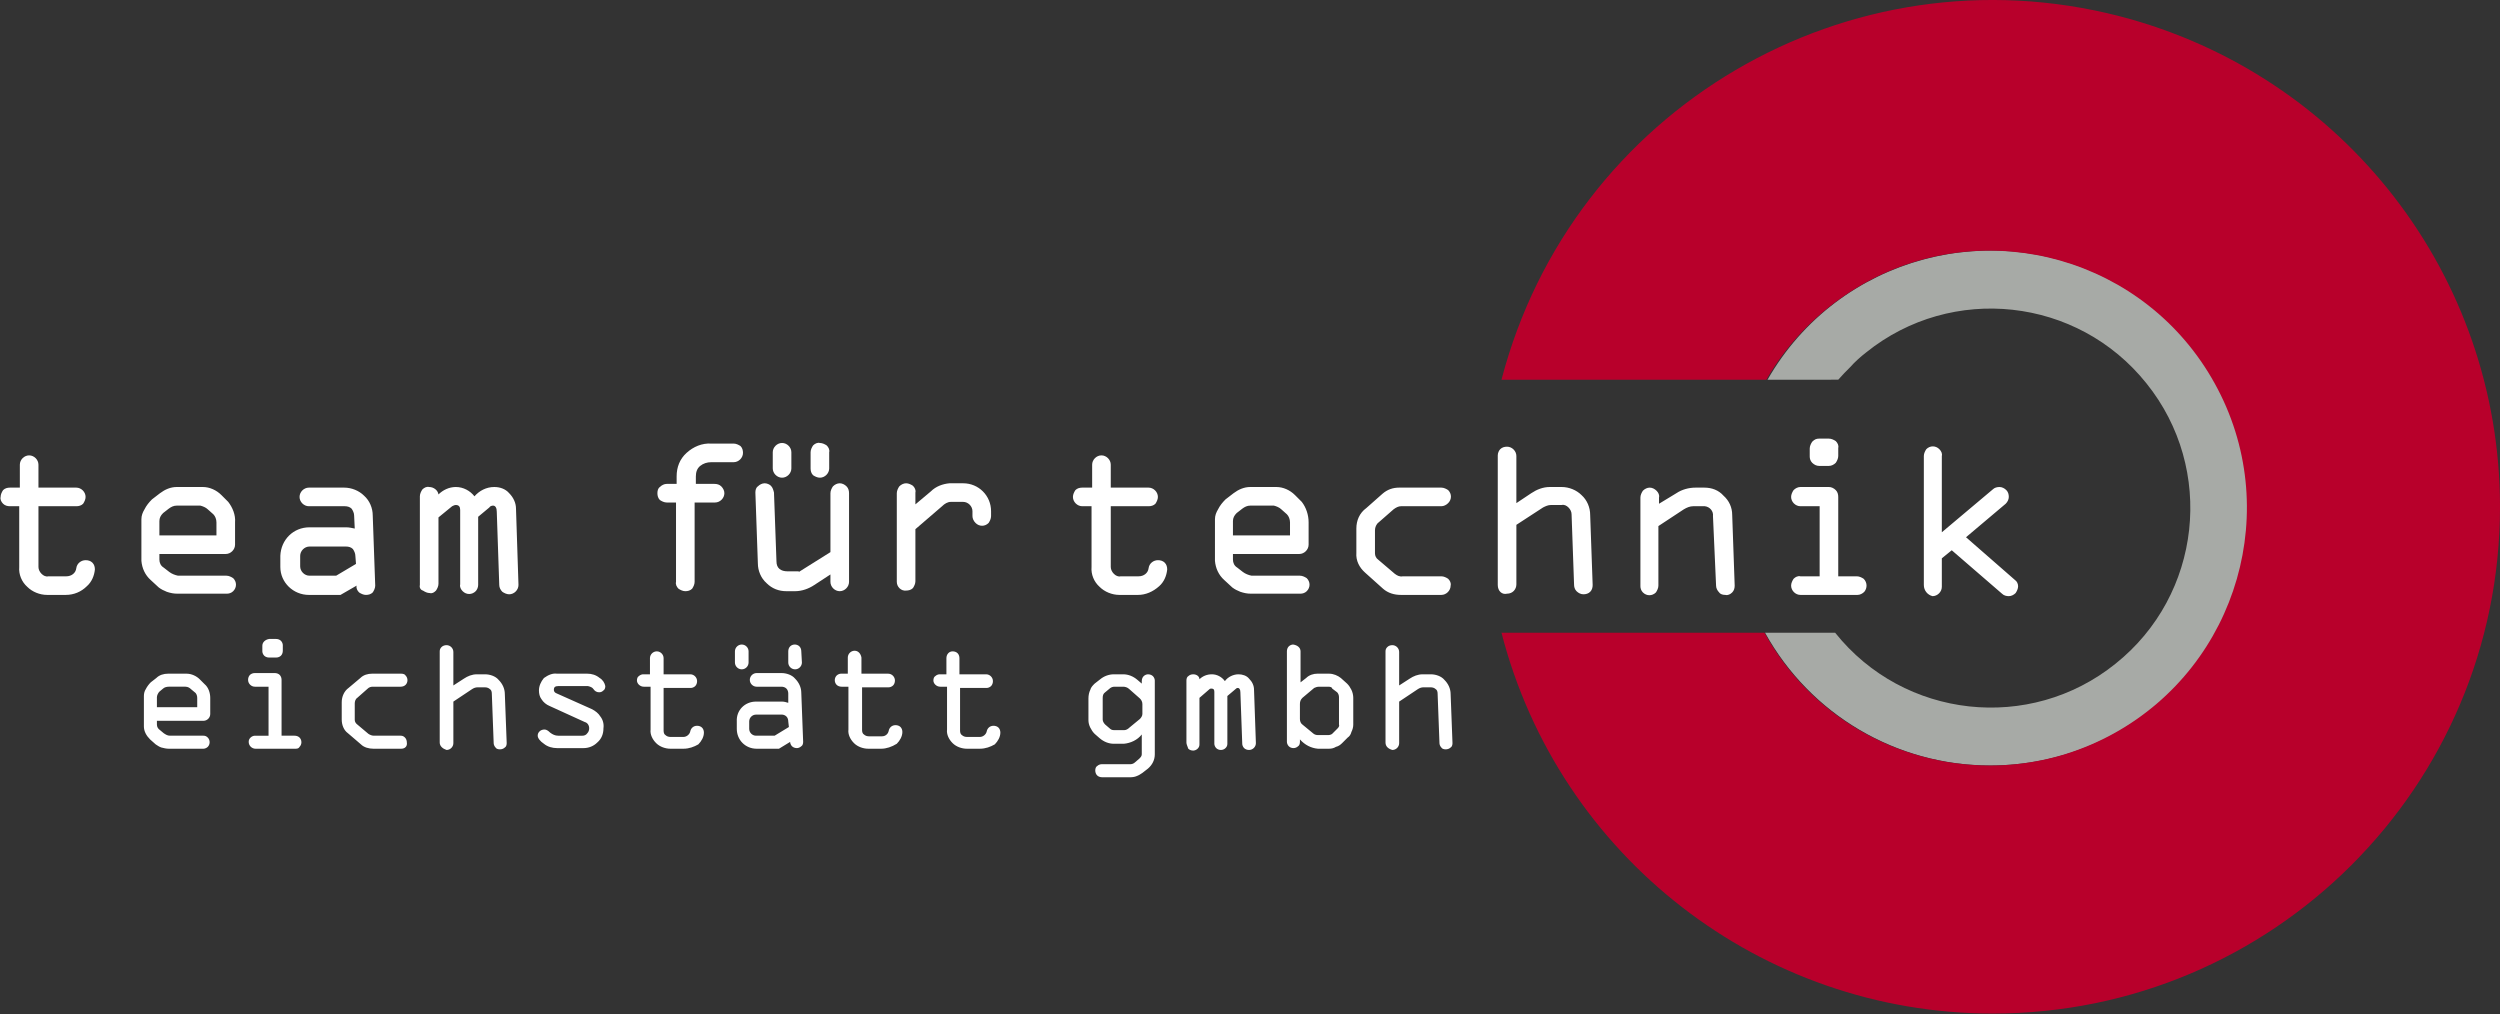
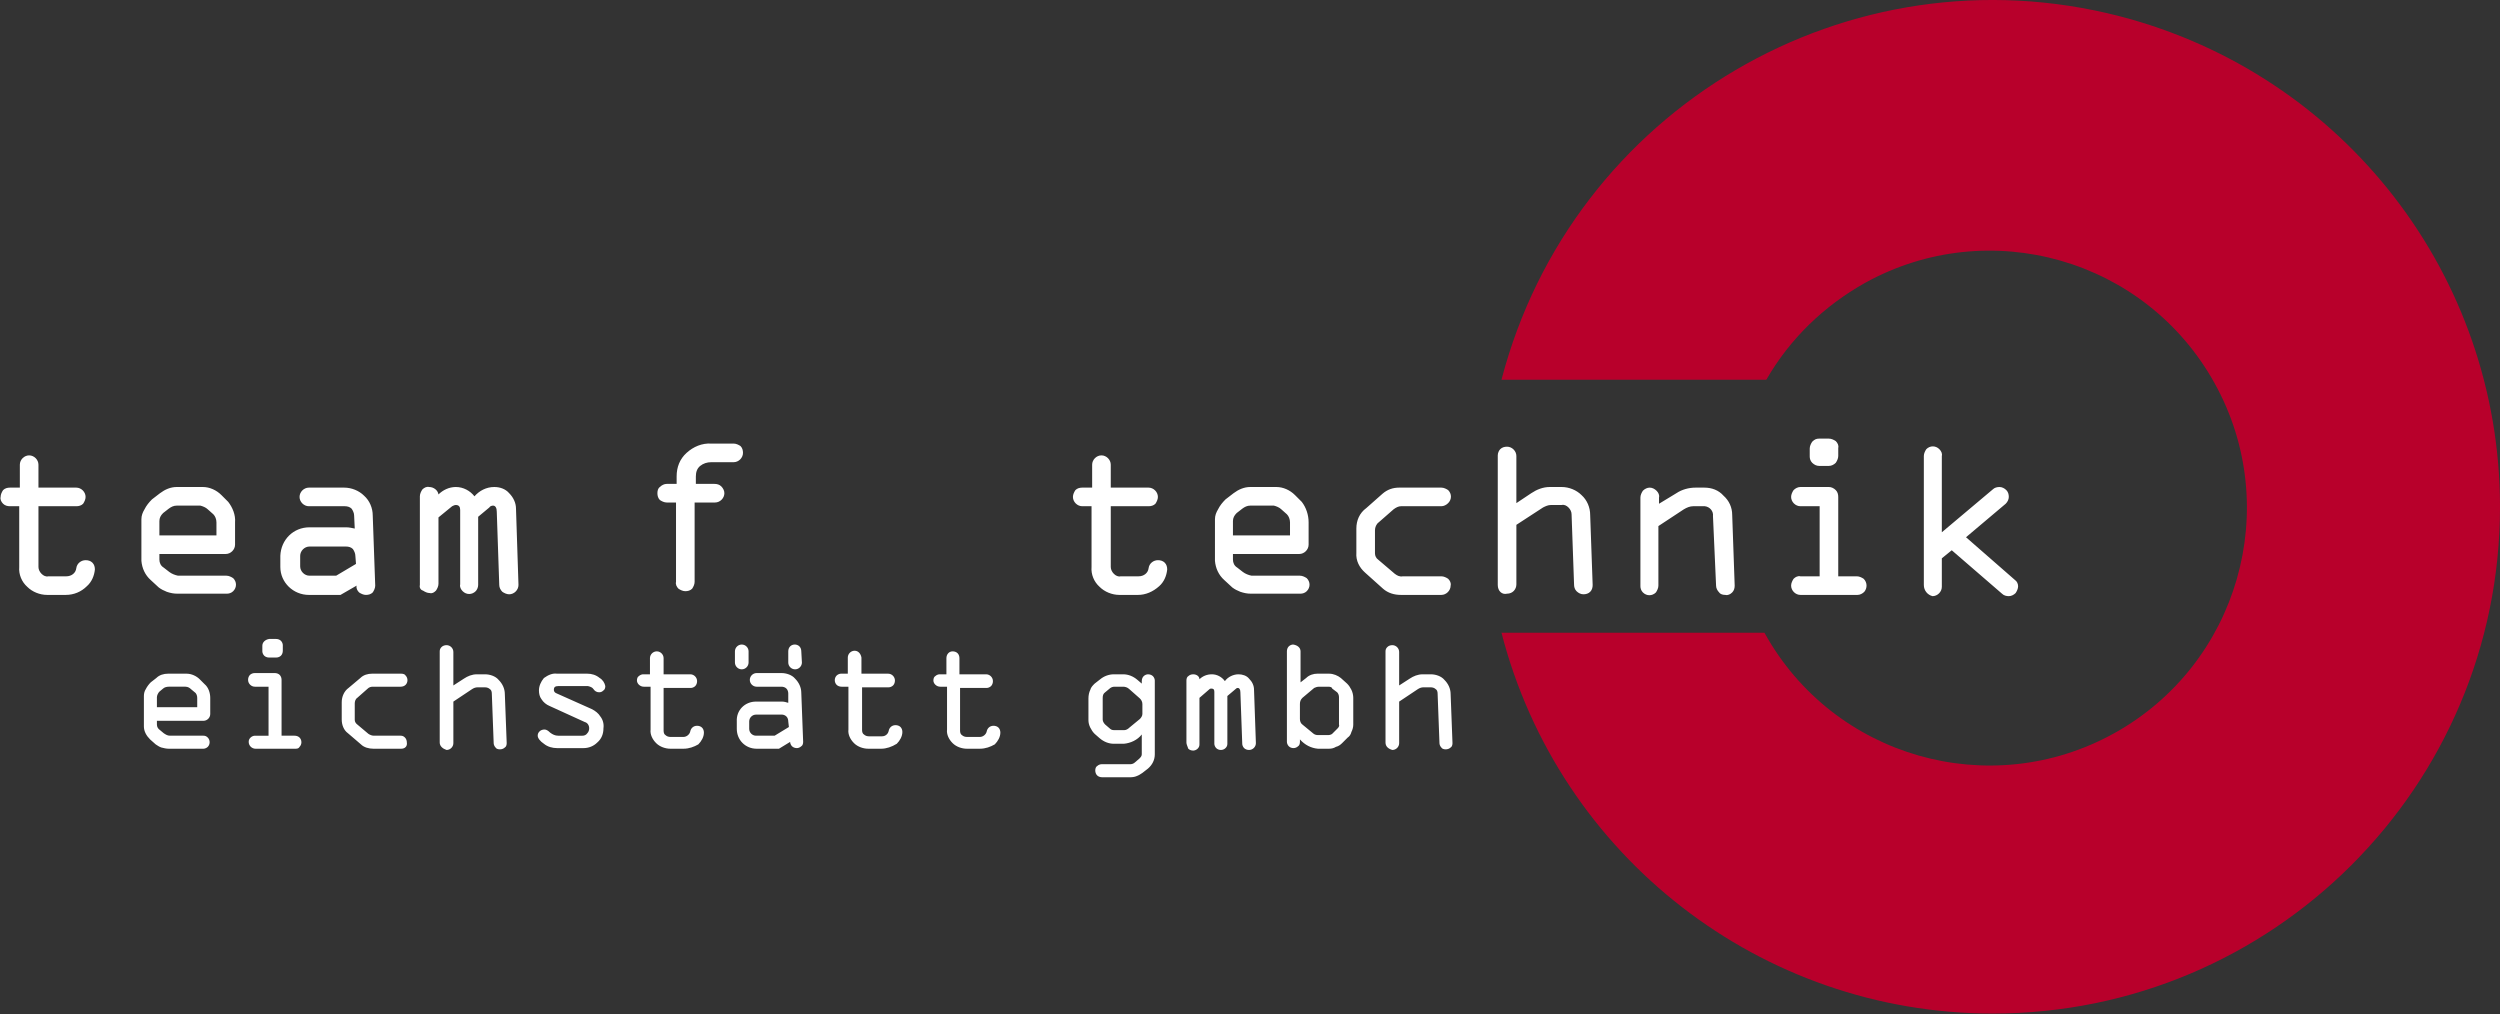
<svg xmlns="http://www.w3.org/2000/svg" version="1.1" id="Ebene_1" x="0px" y="0px" viewBox="0 0 403.1 163.5" style="enable-background:new 0 0 403.1 163.5;" xml:space="preserve">
  <rect x="0" y="0" width="403.1" height="163.5" fill="#333333" stroke="none" />
  <style type="text/css">
	.st0{fill-rule:evenodd;clip-rule:evenodd;fill:#A7AAA6;}
	.st1{fill-rule:evenodd;clip-rule:evenodd;fill:#B8002B;}
	.st2{fill:#FFFFFF;}
</style>
  <g id="Gruppe_45" transform="translate(-309 -253.276)">
-     <path id="Pfad_3" class="st0" d="M671.5,335.2c0,23-18.6,41.5-41.6,41.5c-15.1,0-29-8.2-36.3-21.4h11.3c11.1,13.9,31.4,16.1,45.2,5   c13.9-11.1,16.1-31.4,5-45.2c-11.1-13.9-31.4-16.1-45.2-5c-0.9,0.7-1.8,1.5-2.6,2.4c-0.6,0.6-1.3,1.3-1.9,2H594   c11.4-19.9,36.8-26.7,56.7-15.3C663.6,306.6,671.5,320.3,671.5,335.2L671.5,335.2z" />
    <path id="Pfad_4" class="st1" d="M712.1,335c0,45.1-36.6,81.7-81.8,81.7c-37.3,0-69.9-25.3-79.2-61.4h42.4   c11.1,20.1,36.4,27.3,56.4,16.2s27.3-36.4,16.2-56.4c-11.1-20.1-36.4-27.3-56.4-16.2c-6.6,3.7-12.1,9-15.9,15.6h-42.7   c11.4-43.7,56-69.9,99.7-58.6C687,265.3,712.1,297.8,712.1,335z" />
    <path id="Pfad_5" class="st2" d="M342.9,365.8v2.6c0,0.6-0.5,1.1-1.1,1.1h-7.5v0.6c0,0.4,0.2,0.7,0.5,0.9l0.6,0.5   c0.3,0.2,0.6,0.4,1,0.4h5.4c0.3,0,0.5,0.1,0.7,0.3c0.4,0.4,0.4,1.1,0,1.5c0,0,0,0,0,0c-0.2,0.2-0.5,0.3-0.7,0.3h-5.6   c-0.4,0-0.8-0.1-1.2-0.2c-0.3-0.1-0.6-0.3-0.9-0.5l-0.9-0.8c-0.6-0.6-1-1.3-1-2.1v-4.9c0-0.4,0.1-0.8,0.3-1.1   c0.2-0.4,0.5-0.8,0.8-1.1l0.9-0.7c0.5-0.5,1.2-0.7,1.9-0.7h3c0.8,0,1.6,0.4,2.1,0.9l0.8,0.8C342.6,364.1,342.9,365,342.9,365.8   L342.9,365.8z M334.3,365.7v1.6h6.5v-1.5c0-0.3-0.1-0.7-0.4-0.9l-0.6-0.5c-0.2-0.2-0.5-0.4-0.9-0.4h-2.7c-0.3,0-0.7,0.1-0.9,0.3   l-0.6,0.5C334.5,365,334.3,365.4,334.3,365.7L334.3,365.7z M352.4,356.3h1.1c0.3,0,0.6,0.1,0.8,0.3c0.2,0.2,0.3,0.5,0.3,0.7v0.9   c0,0.3-0.1,0.6-0.3,0.8c-0.2,0.2-0.5,0.3-0.8,0.3h-1.1c-0.3,0-0.6-0.1-0.8-0.3c-0.2-0.2-0.3-0.5-0.3-0.7l0-0.9   C351.3,356.8,351.8,356.4,352.4,356.3L352.4,356.3z M356.7,374h-6.5c-0.6,0-1.1-0.5-1.1-1.1c0-0.3,0.1-0.5,0.3-0.7   c0.2-0.2,0.5-0.3,0.7-0.3h2.2V364h-2.2c-0.6,0-1.1-0.5-1.1-1.1c0,0,0,0,0,0c0-0.3,0.1-0.6,0.3-0.8c0.2-0.2,0.5-0.3,0.8-0.3h3.2   c0.3,0,0.6,0.1,0.8,0.3c0.2,0.2,0.3,0.5,0.3,0.8v9h2.1c0.3,0,0.6,0.1,0.8,0.3c0.4,0.4,0.4,1.1,0,1.5c0,0,0,0,0,0   C357.2,373.9,357,374,356.7,374L356.7,374z M373.7,374h-4.5c-0.7,0-1.5-0.2-2-0.7l-2.1-1.8c-0.7-0.5-1-1.4-1-2.2v-2.8   c0-0.9,0.4-1.8,1.1-2.3l1.9-1.6c0.5-0.5,1.2-0.7,1.9-0.7h4.7c0.3,0,0.6,0.1,0.7,0.3c0.4,0.4,0.4,1.1,0,1.5   c-0.2,0.2-0.5,0.3-0.8,0.3h-4.5c-0.3,0-0.6,0.1-0.8,0.3l-1.7,1.5c-0.3,0.2-0.4,0.6-0.4,0.9v2.6c0,0.3,0.1,0.5,0.3,0.7l1.9,1.6   c0.3,0.2,0.6,0.3,0.9,0.3h4.3c0.3,0,0.5,0.1,0.7,0.3c0.2,0.2,0.3,0.5,0.3,0.8C374.7,373.6,374.3,374,373.7,374L373.7,374z    M379.9,373v-14.7c0-0.3,0.1-0.5,0.3-0.7c0.2-0.2,0.5-0.3,0.8-0.3c0.6,0,1.1,0.5,1.1,1.1c0,0,0,0,0,0v5.4l1.7-1.1   c0.6-0.4,1.3-0.7,2.1-0.7h1.3c0.8,0,1.7,0.3,2.2,0.9c0.6,0.6,1,1.4,1,2.3l0.3,7.9c0,0.3-0.1,0.6-0.3,0.7c-0.2,0.2-0.5,0.3-0.8,0.3   c-0.3,0-0.6-0.1-0.7-0.3c-0.2-0.2-0.3-0.5-0.3-0.7l-0.3-8c0-0.3-0.1-0.6-0.3-0.7c-0.2-0.2-0.5-0.3-0.8-0.3h-1.2   c-0.3,0-0.6,0.1-0.9,0.3l-3,2v6.7c0,0.6-0.5,1.1-1.1,1.1C380.4,374,379.9,373.6,379.9,373C379.9,373,379.9,373,379.9,373L379.9,373   z M398.8,361.9h4.9c0.7,0,1.4,0.2,2,0.7c0.5,0.3,0.8,0.8,0.9,1.3c0,0.3-0.1,0.6-0.3,0.7c-0.2,0.2-0.4,0.3-0.7,0.3   c-0.4,0-0.7-0.2-0.9-0.5c-0.2-0.3-0.5-0.4-0.9-0.5H399c-0.5,0-0.7,0.2-0.7,0.6c0,0.3,0.2,0.5,0.5,0.6l5.6,2.5   c0.6,0.3,1.1,0.7,1.4,1.2c0.4,0.5,0.6,1.2,0.5,1.9c0,0.9-0.3,1.7-1,2.3c-0.6,0.6-1.4,0.9-2.2,0.9h-4.3c-0.7,0-1.5-0.2-2.1-0.7   c-0.6-0.4-1-0.9-1-1.3c0-0.3,0.1-0.5,0.3-0.7c0.2-0.2,0.5-0.3,0.8-0.3c0.3,0,0.6,0.2,0.9,0.5c0.4,0.3,0.8,0.5,1.3,0.5h3.9   c0.3,0,0.6-0.1,0.8-0.4c0.2-0.2,0.3-0.5,0.3-0.8c0-0.5-0.3-0.9-0.7-1l-5.7-2.6c-0.5-0.2-1-0.6-1.3-1.1c-0.3-0.4-0.4-0.9-0.4-1.4   c0-0.7,0.3-1.4,0.8-2C397.4,362.1,398.1,361.8,398.8,361.9L398.8,361.9z M419.2,374h-2.1c-0.8,0-1.7-0.3-2.3-0.9   c-0.6-0.6-1-1.4-0.9-2.2V364h-1.1c-0.6,0-1.1-0.5-1.1-1c0,0,0,0,0,0c0-0.3,0.1-0.6,0.3-0.7c0.2-0.2,0.5-0.3,0.7-0.3h1.1v-2.6   c0-0.6,0.5-1.1,1.1-1.1c0.6,0,1.1,0.5,1.1,1.1v2.6h4.3c0.6,0,1.1,0.5,1.1,1.1c0,0.3-0.1,0.6-0.3,0.8c-0.2,0.2-0.5,0.3-0.7,0.3H416   v6.9c0,0.3,0.1,0.6,0.3,0.7c0.2,0.2,0.5,0.3,0.8,0.3h2.1c0.5,0,1-0.4,1.1-0.9c0.1-0.5,0.5-0.9,1.1-0.9c0.3,0,0.6,0.1,0.8,0.3   c0.2,0.2,0.3,0.5,0.3,0.8c0,0.7-0.4,1.4-0.9,1.9C420.9,373.7,420.1,374,419.2,374L419.2,374z M430.9,366.4h4.2c0.3,0,0.7,0.1,1,0.2   l0-1.5c0-0.3-0.1-0.6-0.3-0.8c-0.2-0.2-0.5-0.3-0.8-0.3h-4c-0.6,0-1.1-0.5-1.1-1.1c0-0.6,0.5-1.1,1.1-1.1h4c0.8,0,1.7,0.3,2.2,0.9   c0.6,0.6,1,1.4,1,2.3l0.3,7.9c0,0.3-0.1,0.6-0.3,0.7c-0.2,0.2-0.5,0.3-0.7,0.3c-0.3,0-0.6-0.1-0.8-0.3c-0.2-0.2-0.3-0.5-0.3-0.7   l-1.8,1.1h-3.6c-1.8,0-3.2-1.4-3.2-3.2c0,0,0,0,0,0v-1.2C427.7,367.8,429.1,366.4,430.9,366.4L430.9,366.4z M436.2,370.5l-0.1-0.9   c0-0.3-0.1-0.6-0.3-0.8c-0.2-0.2-0.5-0.3-0.7-0.3h-4.2c-0.6,0-1.1,0.5-1.1,1.1c0,0,0,0,0,0v1.2c0,0.6,0.5,1.1,1.1,1.1h3   L436.2,370.5L436.2,370.5z M438.3,360.1c0,0.6-0.5,1.1-1.1,1.1c-0.6,0-1.1-0.5-1.1-1.1v-1.8c0-0.3,0.1-0.6,0.3-0.8   c0.4-0.4,1.1-0.4,1.5,0c0,0,0,0,0,0c0.2,0.2,0.3,0.5,0.3,0.8L438.3,360.1L438.3,360.1z M429.7,360.1c0,0.6-0.5,1.1-1.1,1.1   c-0.6,0-1.1-0.5-1.1-1.1v-1.8c0-0.6,0.5-1.1,1.1-1.1c0.6,0,1.1,0.5,1.1,1.1l0,0V360.1z M451.1,374h-2.1c-0.8,0-1.7-0.3-2.3-0.9   c-0.6-0.6-1-1.4-0.9-2.2V364h-1.1c-0.3,0-0.6-0.1-0.8-0.3c-0.4-0.4-0.4-1.1,0-1.5c0.2-0.2,0.5-0.3,0.7-0.3h1.1v-2.6   c0-0.6,0.5-1.1,1.1-1.1c0,0,0,0,0,0c0.6,0,1,0.5,1.1,1.1v2.6h4.3c0.6,0,1.1,0.5,1.1,1.1c0,0.3-0.1,0.6-0.3,0.8   c-0.2,0.2-0.5,0.3-0.7,0.3h-4.3v6.9c0,0.3,0.1,0.6,0.3,0.7c0.2,0.2,0.5,0.3,0.8,0.3h2.1c0.6,0,1-0.4,1.1-0.9   c0.1-0.5,0.5-0.9,1.1-0.9c0.3,0,0.6,0.1,0.8,0.3c0.2,0.2,0.3,0.5,0.3,0.8c0,0.7-0.4,1.4-0.9,1.9C452.8,373.7,451.9,374,451.1,374   L451.1,374z M467,374h-2.1c-0.8,0-1.7-0.3-2.3-0.9c-0.6-0.6-1-1.4-0.9-2.2V364h-1.1c-0.6,0-1.1-0.5-1.1-1c0,0,0,0,0,0   c0-0.3,0.1-0.6,0.3-0.7c0.2-0.2,0.5-0.3,0.7-0.3h1.1v-2.6c0-0.6,0.4-1.1,1-1.1c0.3,0,0.6,0.1,0.8,0.3c0.2,0.2,0.3,0.5,0.3,0.8v2.6   h4.3c0.6,0,1.1,0.5,1.1,1.1c0,0.3-0.1,0.6-0.3,0.8c-0.2,0.2-0.5,0.3-0.7,0.3h-4.3v6.9c0,0.3,0.1,0.6,0.3,0.7   c0.2,0.2,0.5,0.3,0.8,0.3h2.1c0.5,0,1-0.4,1.1-0.9c0.1-0.5,0.5-0.9,1.1-0.9c0.3,0,0.6,0.1,0.8,0.3c0.2,0.2,0.3,0.5,0.3,0.8   c0,0.7-0.4,1.4-0.9,1.9C468.7,373.7,467.9,374,467,374L467,374z M491.3,378.6h-4.6c-0.3,0-0.6-0.1-0.8-0.3   c-0.2-0.2-0.3-0.5-0.3-0.8c0-0.3,0.1-0.6,0.3-0.7c0.2-0.2,0.5-0.3,0.7-0.3h4.6c0.3,0,0.6-0.1,0.8-0.3l0.7-0.6   c0.2-0.2,0.4-0.4,0.4-0.7v-3.2c-0.7,0.9-1.8,1.4-2.9,1.5h-1.6c-0.8,0-1.6-0.3-2.3-0.9l-0.8-0.7c-0.3-0.3-0.5-0.6-0.7-1   c-0.2-0.4-0.3-0.8-0.3-1.2v-3.5c0-0.5,0.1-1,0.3-1.4c0.1-0.4,0.4-0.7,0.7-1l0.9-0.7c0.6-0.5,1.4-0.8,2.2-0.8h1.5   c0.8,0,1.6,0.3,2.3,0.9l0.7,0.6l0-0.4c0-0.3,0.1-0.6,0.3-0.8c0.2-0.2,0.5-0.3,0.7-0.3c0.3,0,0.6,0.1,0.8,0.3   c0.2,0.2,0.3,0.5,0.3,0.7v11.9c0,0.9-0.4,1.7-1.1,2.3l-0.9,0.7c-0.3,0.2-0.6,0.4-0.9,0.5C492.1,378.5,491.7,378.6,491.3,378.6   L491.3,378.6z M490.1,364h-1.4c-0.3,0-0.6,0.1-0.9,0.4l-0.6,0.5c-0.3,0.2-0.4,0.5-0.4,0.9v3.5c0,0.3,0.2,0.6,0.4,0.8l0.7,0.6   c0.2,0.2,0.4,0.3,0.7,0.3h1.7c0.3,0,0.6-0.2,0.8-0.4l1.7-1.4c0.2-0.2,0.4-0.5,0.4-0.8v-1.6c0-0.4-0.2-0.7-0.4-0.9l-1.7-1.5   C490.8,364.1,490.4,364,490.1,364L490.1,364z M500.3,373v-10c0-0.3,0.1-0.6,0.3-0.7c0.2-0.2,0.5-0.3,0.8-0.3c0.5,0,1,0.3,1,0.8   c0.5-0.5,1.2-0.8,2-0.8c0.8,0,1.6,0.4,2.1,1.1c0.5-0.7,1.4-1.1,2.2-1.1c0.6,0,1.3,0.2,1.7,0.7c0.5,0.5,0.8,1.1,0.8,1.8l0.3,8.6   c0,0.6-0.5,1.1-1.1,1.1c-0.3,0-0.6-0.1-0.8-0.3c-0.2-0.2-0.3-0.5-0.3-0.7l-0.3-8.3c0-0.5-0.2-0.7-0.4-0.7c-0.2,0-0.3,0.1-0.4,0.2   l-1.3,1.1v7.7c0,0.3-0.1,0.5-0.3,0.7c-0.4,0.4-1.1,0.4-1.5,0c-0.2-0.2-0.3-0.5-0.3-0.7v-8.4c0-0.4-0.2-0.5-0.5-0.5   c-0.2,0-0.3,0.1-0.4,0.2l-1.5,1.3v7.5c0,0.3-0.1,0.5-0.3,0.7c-0.2,0.2-0.5,0.3-0.7,0.3c-0.3,0-0.6-0.1-0.8-0.3   C500.4,373.5,500.3,373.2,500.3,373L500.3,373z M518.7,358.3v5l0.9-0.7c0.5-0.5,1.2-0.7,1.8-0.7h1.9c0.7,0,1.4,0.3,1.9,0.7l1,0.9   c0.3,0.3,0.5,0.6,0.7,1c0.2,0.4,0.3,0.9,0.3,1.3v4.3c0,0.4-0.1,0.8-0.3,1.2c-0.1,0.4-0.3,0.7-0.6,0.9l-0.9,0.9   c-0.3,0.3-0.6,0.5-1,0.6c-0.3,0.2-0.7,0.3-1.1,0.3h-1.8c-1.1-0.1-2.1-0.6-2.9-1.5v0.4c0,0.3-0.1,0.6-0.3,0.7   c-0.4,0.4-1.1,0.4-1.5,0c-0.2-0.2-0.3-0.5-0.3-0.7v-14.6c0-0.3,0.1-0.6,0.3-0.8c0.2-0.2,0.5-0.3,0.7-0.3   C518.2,357.3,518.7,357.7,518.7,358.3C518.7,358.3,518.7,358.3,518.7,358.3L518.7,358.3z M523.2,364h-1.5c-0.3,0-0.6,0.1-0.8,0.2   l-1.9,1.6c-0.3,0.3-0.4,0.6-0.4,1v2.4c0,0.3,0.1,0.7,0.4,0.9l1.7,1.4c0.2,0.2,0.5,0.3,0.8,0.3h1.7c0.2,0,0.5-0.1,0.6-0.2l0.8-0.8   c0.2-0.2,0.4-0.4,0.3-0.7v-4.4c0-0.3-0.1-0.6-0.3-0.8l-0.8-0.6C523.8,364.1,523.5,364,523.2,364L523.2,364z M532.4,373v-14.7   c0-0.3,0.1-0.5,0.3-0.7c0.2-0.2,0.5-0.3,0.8-0.3c0.6,0,1.1,0.5,1.1,1.1c0,0,0,0,0,0v5.4l1.7-1.1c0.6-0.4,1.3-0.7,2.1-0.7h1.3   c0.8,0,1.7,0.3,2.2,0.9c0.6,0.6,1,1.4,1,2.3l0.3,7.9c0,0.3-0.1,0.6-0.3,0.7c-0.2,0.2-0.5,0.3-0.8,0.3c-0.3,0-0.6-0.1-0.7-0.3   c-0.2-0.2-0.3-0.5-0.3-0.7l-0.3-8c0-0.3-0.1-0.6-0.3-0.7c-0.2-0.2-0.5-0.3-0.8-0.3h-1.2c-0.3,0-0.6,0.1-0.9,0.3l-3,2v6.7   c0,0.6-0.5,1.1-1.1,1.1C532.8,374,532.4,373.6,532.4,373C532.4,373,532.4,373,532.4,373L532.4,373z" />
    <path id="Pfad_6" class="st2" d="M319.6,349.2h-3c-1.2,0-2.4-0.5-3.2-1.3c-0.9-0.8-1.4-2-1.3-3.2v-9.8h-1.5c-0.4,0-0.8-0.1-1.1-0.4   c-0.3-0.3-0.5-0.7-0.4-1.1c0-0.4,0.2-0.8,0.4-1.1c0.3-0.3,0.7-0.4,1.1-0.4h1.6v-3.7c0-0.8,0.7-1.5,1.5-1.5c0,0,0,0,0,0   c0.8,0,1.5,0.7,1.5,1.5v3.7h6.1c0.8,0,1.5,0.7,1.5,1.5c0,0.4-0.2,0.8-0.4,1.1c-0.3,0.3-0.7,0.4-1.1,0.4h-6.1v9.8   c0,0.4,0.2,0.8,0.5,1.1c0.3,0.3,0.7,0.5,1.1,0.4h2.9c0.8,0,1.5-0.5,1.6-1.3c0.1-0.8,0.8-1.3,1.5-1.3c0.4,0,0.8,0.1,1.1,0.4   c0.3,0.3,0.4,0.7,0.4,1.1c-0.1,1-0.5,2-1.3,2.7C322.1,348.7,320.9,349.2,319.6,349.2L319.6,349.2z M346.9,337.5v3.6   c0,0.8-0.7,1.5-1.5,1.5h-10.7v0.9c0,0.5,0.2,1,0.7,1.3l0.9,0.7c0.4,0.3,0.9,0.5,1.4,0.6h7.8c0.4,0,0.8,0.2,1.1,0.4   c0.6,0.6,0.6,1.5,0,2.1c0,0,0,0,0,0c-0.3,0.3-0.7,0.4-1,0.4h-8c-0.6,0-1.1-0.1-1.7-0.3c-0.5-0.2-0.9-0.4-1.3-0.7l-1.3-1.2   c-0.9-0.8-1.4-1.9-1.5-3.1V337c0-0.6,0.2-1.1,0.5-1.6c0.3-0.6,0.7-1.1,1.2-1.6l1.3-1c0.8-0.6,1.7-1,2.7-1h4.2c1.1,0,2.2,0.5,3,1.3   l1.1,1.1C346.5,335.1,347,336.3,346.9,337.5L346.9,337.5z M334.7,337.3v2.3h9.2v-2.1c0-0.5-0.2-1-0.5-1.3l-0.9-0.8   c-0.3-0.3-0.8-0.5-1.2-0.6h-3.8c-0.5,0-0.9,0.2-1.3,0.5l-0.9,0.7C334.9,336.4,334.7,336.8,334.7,337.3L334.7,337.3z M358.9,338.3   h5.9c0.5,0,0.9,0.1,1.4,0.2l-0.1-2.1c0-0.4-0.2-0.8-0.4-1.1c-0.3-0.3-0.7-0.4-1.1-0.4h-5.8c-0.8,0-1.5-0.7-1.5-1.5s0.7-1.5,1.5-1.5   h5.7c1.2,0,2.4,0.5,3.2,1.3c0.9,0.8,1.4,2,1.4,3.2l0.4,11.3c0,0.4-0.2,0.8-0.4,1.1c-0.3,0.3-0.7,0.4-1.1,0.4   c-0.4,0-0.8-0.2-1.1-0.4c-0.3-0.3-0.5-0.7-0.4-1.1l-2.6,1.5h-5.1c-2.5,0-4.6-2-4.6-4.5c0,0,0,0,0,0v-1.8   C354.3,340.3,356.3,338.3,358.9,338.3C358.9,338.3,358.9,338.3,358.9,338.3L358.9,338.3z M366.4,344.2l-0.1-1.3   c0-0.4-0.2-0.8-0.4-1.1c-0.3-0.3-0.7-0.4-1.1-0.4h-5.9c-0.8,0-1.5,0.7-1.5,1.5c0,0,0,0,0,0v1.7c0,0.8,0.7,1.5,1.5,1.5h4.3   L366.4,344.2L366.4,344.2z M376.7,347.6v-14.3c0-0.4,0.2-0.8,0.4-1.1c0.3-0.3,0.7-0.5,1.1-0.4c0.7,0,1.4,0.5,1.5,1.2   c0.7-0.7,1.7-1.2,2.8-1.2c1.2,0,2.3,0.6,3,1.5c0.8-0.9,1.9-1.5,3.2-1.5c0.9,0,1.8,0.3,2.4,1c0.7,0.7,1.1,1.6,1.1,2.5l0.4,12.3   c0,0.8-0.7,1.5-1.5,1.5c-0.4,0-0.8-0.2-1.1-0.4c-0.3-0.3-0.5-0.7-0.5-1.1l-0.4-11.8c0-0.6-0.2-1-0.6-1c-0.2,0-0.5,0.1-0.6,0.3   l-1.8,1.5v11c0,0.4-0.2,0.8-0.4,1c-0.6,0.6-1.5,0.6-2.1,0c-0.3-0.3-0.5-0.7-0.4-1.1v-12c0-0.5-0.2-0.8-0.7-0.8   c-0.2,0-0.4,0.1-0.6,0.2l-2.2,1.8v10.7c0,0.4-0.2,0.8-0.4,1.1c-0.3,0.3-0.6,0.5-1,0.4c-0.4,0-0.8-0.2-1.1-0.4   C376.8,348.4,376.6,348,376.7,347.6L376.7,347.6z" />
    <path id="Pfad_7" class="st2" d="M421,334.3v12.8c0,0.4-0.2,0.8-0.4,1.1c-0.3,0.3-0.7,0.4-1.1,0.4c-0.4,0-0.8-0.2-1.1-0.4   c-0.3-0.3-0.5-0.7-0.4-1.1v-12.8h-1.5c-0.4,0-0.8-0.2-1.1-0.4c-0.3-0.3-0.4-0.7-0.4-1.1c0-0.4,0.1-0.8,0.4-1   c0.3-0.3,0.7-0.5,1.1-0.5h1.6v-1.2c0-1.5,0.5-2.8,1.6-3.8c1.1-1,2.5-1.6,4-1.5h3.6c0.4,0,0.8,0.2,1.1,0.4c0.3,0.3,0.4,0.7,0.4,1.1   c0,0.8-0.7,1.5-1.5,1.5h-3.6c-0.7,0-1.3,0.2-1.8,0.6c-0.5,0.4-0.7,1-0.7,1.7v1.2h3c0.4,0,0.8,0.1,1.1,0.4c0.3,0.3,0.5,0.7,0.5,1.1   c0,0.8-0.7,1.5-1.5,1.5H421z" />
-     <path id="Pfad_8" class="st2" d="M436.6,328.8c0,0.8-0.7,1.5-1.5,1.5c-0.8,0-1.5-0.7-1.5-1.5c0,0,0,0,0,0v-2.6   c0-0.8,0.7-1.5,1.5-1.5c0.8,0,1.5,0.7,1.5,1.5V328.8z" />
-     <path id="Pfad_9" class="st2" d="M442.7,328.8c0,0.8-0.7,1.5-1.5,1.5c-0.4,0-0.8-0.2-1.1-0.4c-0.3-0.3-0.4-0.7-0.4-1.1v-2.6   c0-0.4,0.2-0.8,0.4-1.1c0.3-0.3,0.7-0.5,1.1-0.4c0.4,0,0.8,0.2,1.1,0.4c0.3,0.3,0.5,0.7,0.4,1.1L442.7,328.8L442.7,328.8z" />
-     <path id="Pfad_10" class="st2" d="M437.8,345.5l5.1-3.2v-9.5c0-0.4,0.2-0.8,0.4-1.1c0.3-0.3,0.7-0.5,1.1-0.5c0.4,0,0.8,0.2,1.1,0.5   c0.3,0.3,0.4,0.7,0.4,1.1v14.3c0,0.8-0.7,1.5-1.5,1.5s-1.5-0.7-1.5-1.5l0,0v-1.2l-2.6,1.7c-0.9,0.6-2,1-3.1,1h-1.4   c-1.2,0-2.3-0.4-3.2-1.3c-0.9-0.8-1.4-2-1.4-3.2l-0.4-11.4c0-0.4,0.1-0.8,0.4-1c0.3-0.3,0.7-0.5,1.1-0.5c0.4,0,0.8,0.2,1,0.4   c0.3,0.3,0.4,0.7,0.5,1.1l0.4,11.1c0,1.1,0.7,1.6,1.8,1.6H437.8z" />
-     <path id="Pfad_11" class="st2" d="M453.6,347.1v-14.3c0-0.4,0.2-0.8,0.4-1.1c0.3-0.3,0.7-0.5,1.1-0.5c0.4,0,0.8,0.2,1.1,0.4   c0.3,0.3,0.5,0.7,0.4,1.1v1.9l2.5-2.1c0.8-0.8,1.9-1.2,3-1.3h2.2c2.5,0,4.5,2,4.5,4.5v0.8c0,0.4-0.2,0.8-0.4,1.1   c-0.6,0.6-1.5,0.6-2.1,0c-0.3-0.3-0.5-0.7-0.5-1.1v-0.8c0-0.8-0.7-1.5-1.5-1.5h-2c-0.5,0-1,0.3-1.4,0.7l-4.3,3.7v8.4   c0,0.4-0.2,0.8-0.4,1.1c-0.3,0.3-0.7,0.4-1.1,0.4C454.3,348.6,453.6,347.9,453.6,347.1C453.6,347.1,453.6,347.1,453.6,347.1   L453.6,347.1z" />
    <path id="Pfad_12" class="st2" d="M492.5,349.2h-3c-1.2,0-2.4-0.5-3.2-1.3c-0.9-0.8-1.4-2-1.3-3.2v-9.8h-1.5   c-0.8,0-1.5-0.7-1.5-1.5c0-0.4,0.2-0.8,0.4-1.1c0.3-0.3,0.7-0.4,1.1-0.4h1.6v-3.7c0-0.8,0.7-1.5,1.5-1.5c0,0,0,0,0,0   c0.8,0,1.5,0.7,1.5,1.5v3.7h6.1c0.8,0,1.5,0.7,1.5,1.5c0,0.4-0.2,0.8-0.4,1.1c-0.3,0.3-0.7,0.4-1.1,0.4h-6.1v9.8   c0,0.4,0.2,0.8,0.5,1.1c0.3,0.3,0.7,0.5,1.1,0.4h2.9c0.8,0,1.5-0.5,1.6-1.3c0.1-0.8,0.8-1.3,1.5-1.3c0.4,0,0.8,0.1,1.1,0.4   c0.3,0.3,0.4,0.7,0.4,1.1c-0.1,1-0.5,2-1.3,2.7C494.9,348.7,493.7,349.2,492.5,349.2L492.5,349.2z M520,337.5v3.6   c0,0.8-0.7,1.5-1.5,1.5h-10.7v0.9c0,0.5,0.2,1,0.7,1.3l0.9,0.7c0.4,0.3,0.9,0.5,1.4,0.6h7.8c0.4,0,0.8,0.2,1.1,0.4   c0.6,0.6,0.6,1.5,0,2.1c0,0,0,0,0,0c-0.3,0.3-0.7,0.4-1,0.4h-8c-0.6,0-1.1-0.1-1.7-0.3c-0.5-0.2-0.9-0.4-1.3-0.7l-1.3-1.2   c-0.9-0.8-1.4-1.9-1.5-3.1V337c0-0.6,0.2-1.1,0.5-1.6c0.3-0.6,0.7-1.1,1.2-1.6l1.3-1c0.8-0.6,1.7-1,2.7-1h4.2c1.1,0,2.2,0.5,3,1.3   l1.1,1.1C519.6,335.1,520,336.3,520,337.5L520,337.5z M507.8,337.3v2.3h9.2v-2.1c0-0.5-0.2-1-0.5-1.3l-0.9-0.8   c-0.3-0.3-0.8-0.5-1.2-0.6h-3.8c-0.5,0-0.9,0.2-1.3,0.5l-0.9,0.7C508,336.4,507.8,336.8,507.8,337.3L507.8,337.3z M541.4,349.2   h-6.5c-1.1,0-2.1-0.3-2.9-1l-2.9-2.6c-0.9-0.8-1.5-1.9-1.4-3.2v-3.9c0-1.3,0.5-2.5,1.6-3.3l2.6-2.3c0.8-0.7,1.7-1,2.7-1h6.8   c0.4,0,0.8,0.2,1.1,0.4c0.6,0.6,0.6,1.5,0,2.1c-0.3,0.3-0.7,0.5-1.1,0.5h-6.5c-0.4,0-0.8,0.2-1.2,0.5l-2.4,2.1   c-0.4,0.3-0.6,0.8-0.6,1.3v3.7c0,0.4,0.2,0.8,0.5,1l2.7,2.3c0.4,0.3,0.8,0.5,1.3,0.4h6.2c0.4,0,0.8,0.2,1.1,0.4   c0.3,0.3,0.5,0.7,0.4,1.1C542.9,348.5,542.2,349.2,541.4,349.2C541.4,349.2,541.4,349.2,541.4,349.2L541.4,349.2z M550.5,347.6   v-20.9c0-0.4,0.2-0.8,0.4-1c0.3-0.3,0.7-0.4,1.1-0.4c0.8,0,1.5,0.7,1.5,1.5c0,0,0,0,0,0v7.6l2.4-1.6c0.9-0.6,1.9-1,3-1h1.9   c1.2,0,2.4,0.5,3.2,1.3c0.9,0.8,1.4,2,1.4,3.2l0.4,11.3c0,0.4-0.1,0.8-0.4,1.1c-0.3,0.3-0.7,0.4-1.1,0.4c-0.4,0-0.8-0.2-1.1-0.5   c-0.3-0.3-0.4-0.7-0.4-1.1l-0.4-11.3c0-0.4-0.2-0.8-0.5-1.1c-0.3-0.3-0.7-0.5-1.1-0.4h-1.7c-0.5,0-0.9,0.2-1.3,0.4l-4.3,2.8v9.6   c0,0.8-0.6,1.5-1.5,1.5C551.2,349.2,550.5,348.6,550.5,347.6C550.5,347.7,550.5,347.7,550.5,347.6L550.5,347.6z M580.5,335.4   l-4.1,2.7v9.6c0,0.4-0.2,0.8-0.4,1.1c-0.6,0.6-1.5,0.6-2.1,0c-0.3-0.3-0.4-0.7-0.4-1v-14.3c0-0.4,0.2-0.8,0.4-1.1   c0.3-0.3,0.7-0.5,1.1-0.5c0.4,0,0.8,0.2,1.1,0.5c0.3,0.3,0.5,0.7,0.4,1.1v1l2.8-1.7c0.9-0.6,2-0.9,3.1-0.9h1.4   c1.2,0,2.3,0.4,3.1,1.3c0.9,0.8,1.4,1.9,1.4,3.1l0.4,11.4c0,0.4-0.1,0.8-0.4,1.1c-0.3,0.3-0.7,0.5-1.1,0.4c-0.4,0-0.8-0.1-1-0.4   c-0.3-0.3-0.5-0.7-0.5-1.1l-0.5-11.2c0.1-0.8-0.5-1.5-1.3-1.6c-0.1,0-0.2,0-0.3,0H582C581.5,334.9,581,335.1,580.5,335.4   L580.5,335.4z M602.3,324h1.6c0.4,0,0.8,0.2,1.1,0.4c0.3,0.3,0.5,0.7,0.4,1.1v1.3c0,0.4-0.2,0.8-0.4,1.1c-0.3,0.3-0.7,0.5-1.1,0.5   h-1.6c-0.4,0-0.8-0.2-1.1-0.5c-0.3-0.3-0.4-0.7-0.4-1l0-1.3c0-0.4,0.2-0.8,0.4-1.1C601.6,324.1,601.9,324,602.3,324L602.3,324z    M608.5,349.2h-9.2c-0.8,0-1.5-0.7-1.5-1.5c0-0.4,0.2-0.8,0.4-1.1c0.3-0.3,0.7-0.5,1.1-0.4h3.1v-11.3h-3.1c-0.8,0-1.5-0.7-1.5-1.5   c0-0.4,0.2-0.8,0.4-1.1c0.3-0.3,0.7-0.5,1.1-0.5h4.6c0.4,0,0.8,0.2,1.1,0.5c0.3,0.3,0.4,0.7,0.4,1.1v12.8h3c0.4,0,0.8,0.2,1.1,0.4   c0.6,0.6,0.6,1.5,0.1,2.1c0,0,0,0,0,0C609.3,349,608.9,349.2,608.5,349.2L608.5,349.2z M619.2,347.6v-20.8c0-0.4,0.2-0.8,0.4-1.1   c0.6-0.6,1.5-0.6,2.1,0c0,0,0,0,0,0c0.3,0.3,0.5,0.7,0.4,1.1v12.3l8.2-6.9c0.3-0.3,0.7-0.4,1.1-0.4c0.4,0,0.8,0.2,1.1,0.5   c0.3,0.3,0.4,0.7,0.4,1.1c0,0.4-0.2,0.8-0.5,1.1l-6.4,5.4l7.9,6.9c0.3,0.2,0.5,0.6,0.5,1c0,0.4-0.2,0.8-0.4,1.1   c-0.3,0.3-0.7,0.5-1.1,0.5c-0.4,0-0.8-0.1-1.1-0.4l-8.1-7l-1.6,1.3v4.6c0,0.8-0.7,1.5-1.5,1.5C619.8,349.2,619.2,348.5,619.2,347.6   C619.1,347.7,619.1,347.7,619.2,347.6L619.2,347.6z" />
  </g>
</svg>